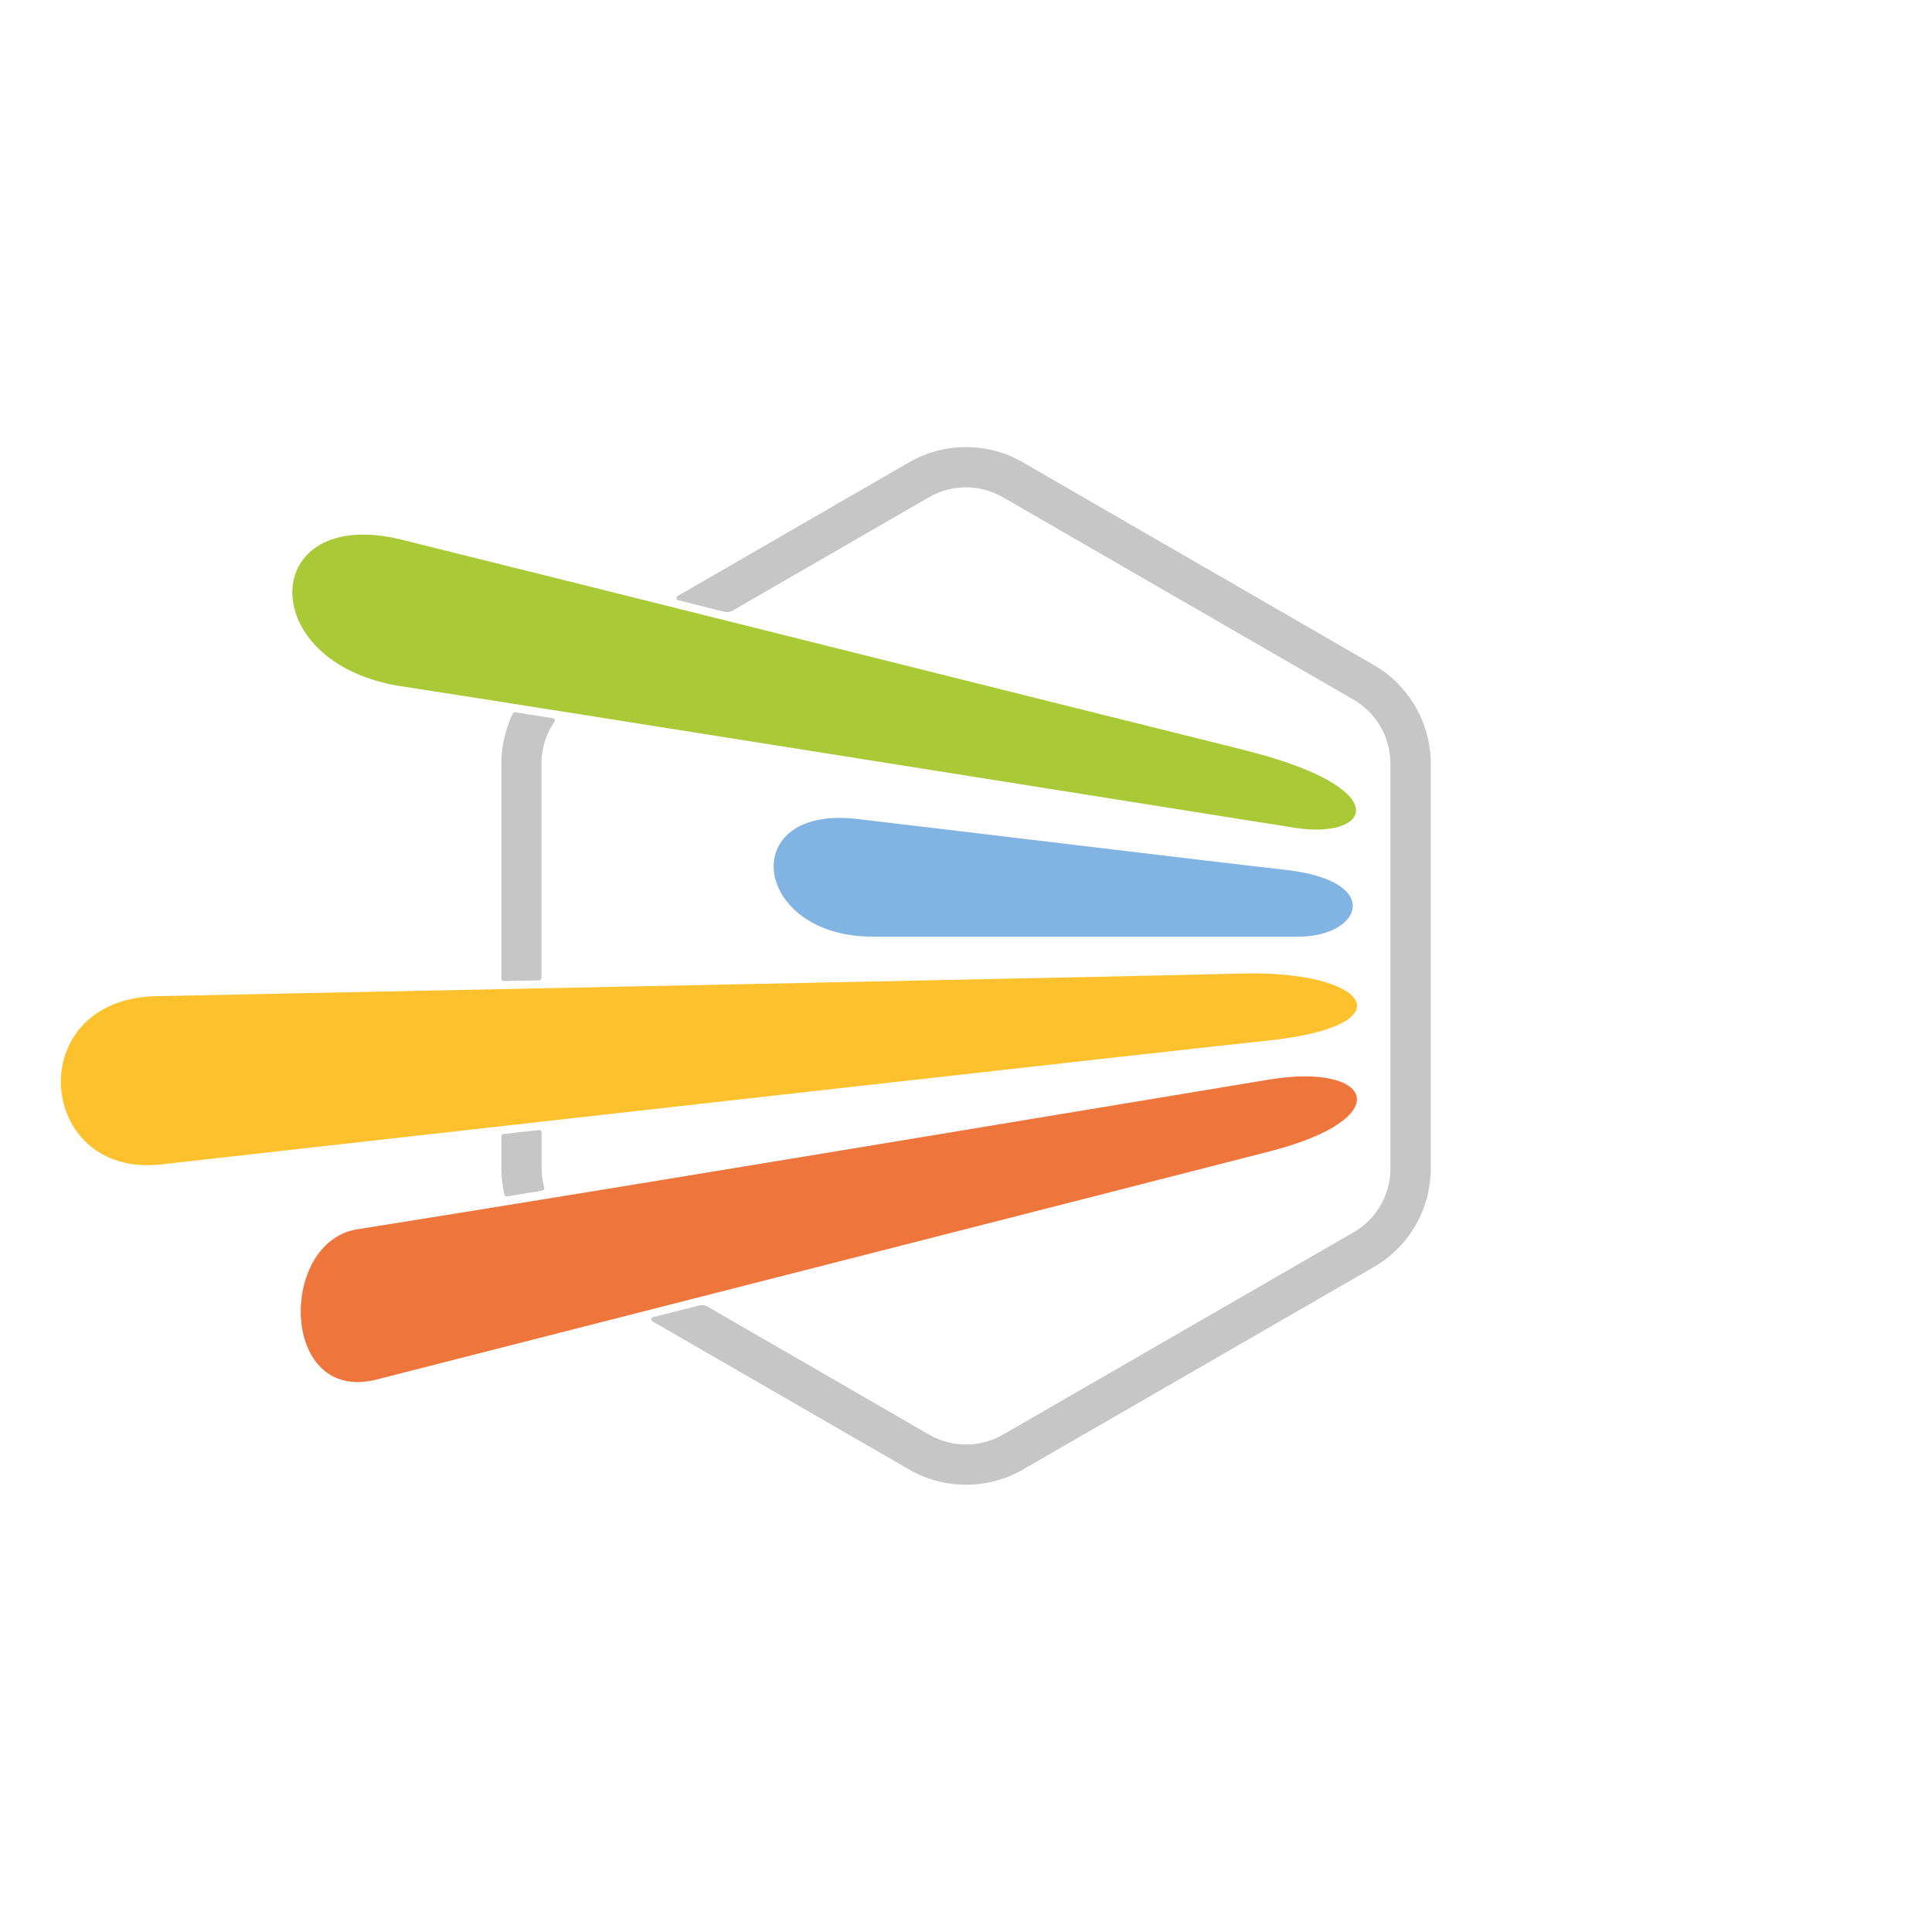
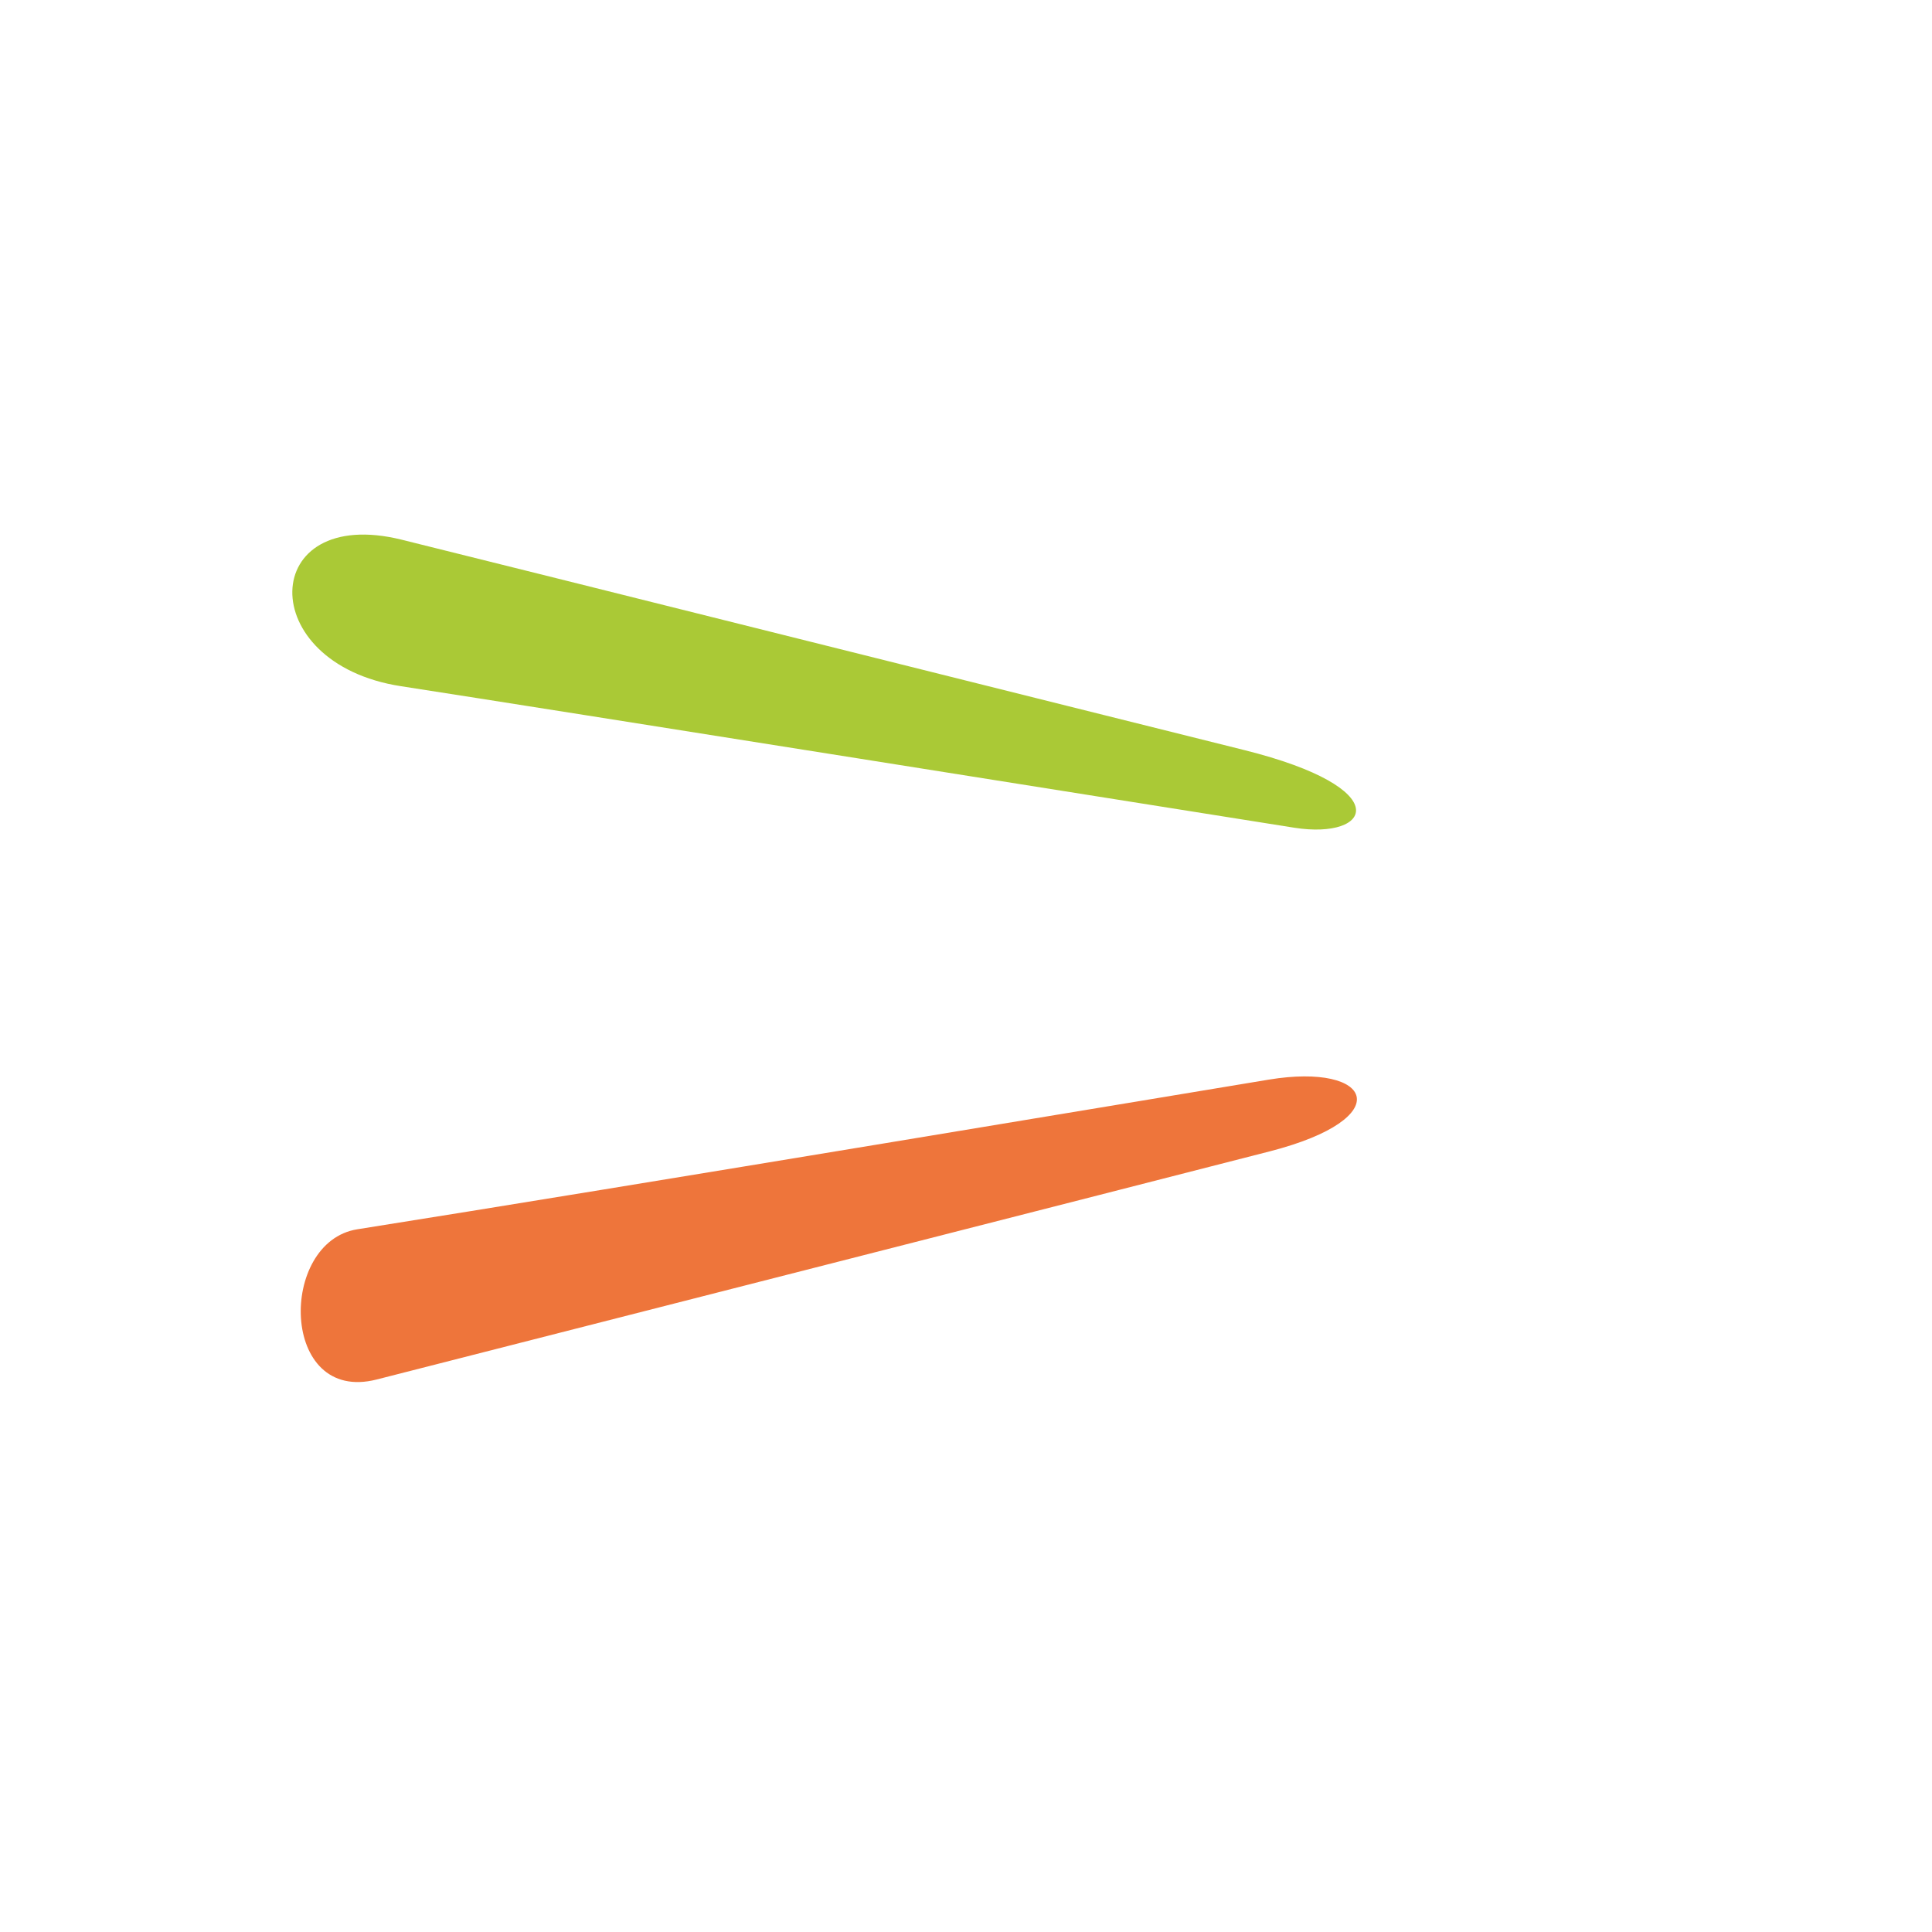
<svg xmlns="http://www.w3.org/2000/svg" version="1.1" id="Calque_1" x="0px" y="0px" viewBox="0 0 141.73 141.73" style="enable-background:new 0 0 141.73 141.73;" xml:space="preserve">
  <style type="text/css">
	.st0{fill:#AAC936;}
	.st1{fill:#81B4E2;}
	.st2{fill:#FCC12D;}
	.st3{fill:#EE753B;}
	.st4{fill:#C7C6C6;}
	.st5{fill:#FFFFFF;}
</style>
  <g>
    <path class="st0" d="M29.46,39.59c7.58,1.87,51.22,12.8,61.8,15.43c11.27,2.81,9.37,6.6,3.68,5.7   c-8.79-1.39-54.57-8.69-65.52-10.38C18.57,48.67,18.99,37,29.46,39.59z" />
-     <path class="st1" d="M62.88,60.08c6.35,0.74,25.64,3.08,31.41,3.73c7.31,0.82,5.54,4.9,1,4.9c-7.52,0-26.29,0-31.3,0   C55.19,68.71,53.95,59.03,62.88,60.08z" />
-     <path class="st2" d="M11.45,73.08c27.54-0.57,73.57-1.49,79.52-1.66c9.51-0.27,12.37,3.82,2.09,4.91   c-7.64,0.81-54.72,6.11-81.25,9.09C2.63,86.45,1.55,73.29,11.45,73.08z" />
-     <path class="st3" d="M26.21,90.18c19.52-3.09,61.64-10.12,66.87-10.98c7.64-1.26,9.51,2.83,0.08,5.26   c-10.7,2.75-49.51,12.65-65.53,16.74C20.52,103.01,20.41,91.1,26.21,90.18z" />
-     <path class="st4" d="M39.54,82.9c-0.87,0.1-1.75,0.19-2.61,0.29c-0.09,0.01-0.15,0.08-0.15,0.17v2.36c0,0.65,0.08,1.3,0.23,1.92   c0.02,0.09,0.1,0.14,0.19,0.13c0.85-0.14,1.71-0.28,2.59-0.43c0.1-0.02,0.16-0.11,0.13-0.21c-0.12-0.46-0.19-0.93-0.19-1.41v-2.65   C39.73,82.97,39.64,82.89,39.54,82.9z" />
-     <path class="st4" d="M100.77,48.78L75.04,33.92c-1.29-0.75-2.74-1.12-4.18-1.12c-1.44,0-2.89,0.37-4.18,1.12L49.7,43.73   c-0.13,0.08-0.1,0.27,0.04,0.3c1.11,0.28,2.24,0.56,3.39,0.85c0.21,0.05,0.44,0.02,0.62-0.09l14.41-8.32   c0.82-0.47,1.76-0.72,2.7-0.72c0.95,0,1.88,0.25,2.7,0.72L99.3,51.33c1.67,0.97,2.7,2.75,2.7,4.68v29.71c0,1.93-1.03,3.72-2.7,4.68   l-25.73,14.85c-0.82,0.47-1.76,0.72-2.7,0.72c-0.95,0-1.88-0.25-2.7-0.72l-16.27-9.4c-0.19-0.11-0.41-0.14-0.63-0.08   c-1.13,0.29-2.26,0.58-3.37,0.86c-0.14,0.04-0.17,0.23-0.04,0.3l18.83,10.87c1.29,0.75,2.74,1.12,4.18,1.12   c1.44,0,2.89-0.37,4.18-1.12l25.73-14.85c2.59-1.49,4.18-4.25,4.18-7.24V56.01C104.95,53.03,103.36,50.27,100.77,48.78z" />
-     <path class="st4" d="M36.78,56.01V71.8c0,0.09,0.08,0.17,0.17,0.17c0.87-0.02,1.74-0.04,2.61-0.05c0.09,0,0.16-0.08,0.16-0.17   V56.01c0-1.11,0.34-2.18,0.95-3.06c0.07-0.1,0.01-0.24-0.11-0.26c-0.96-0.15-1.88-0.3-2.76-0.44c-0.07-0.01-0.15,0.03-0.18,0.09   C37.08,53.47,36.78,54.72,36.78,56.01z" />
+     <path class="st3" d="M26.21,90.18c19.52-3.09,61.64-10.12,66.87-10.98c7.64-1.26,9.51,2.83,0.08,5.26   c-10.7,2.75-49.51,12.65-65.53,16.74C20.52,103.01,20.41,91.1,26.21,90.18" />
  </g>
</svg>